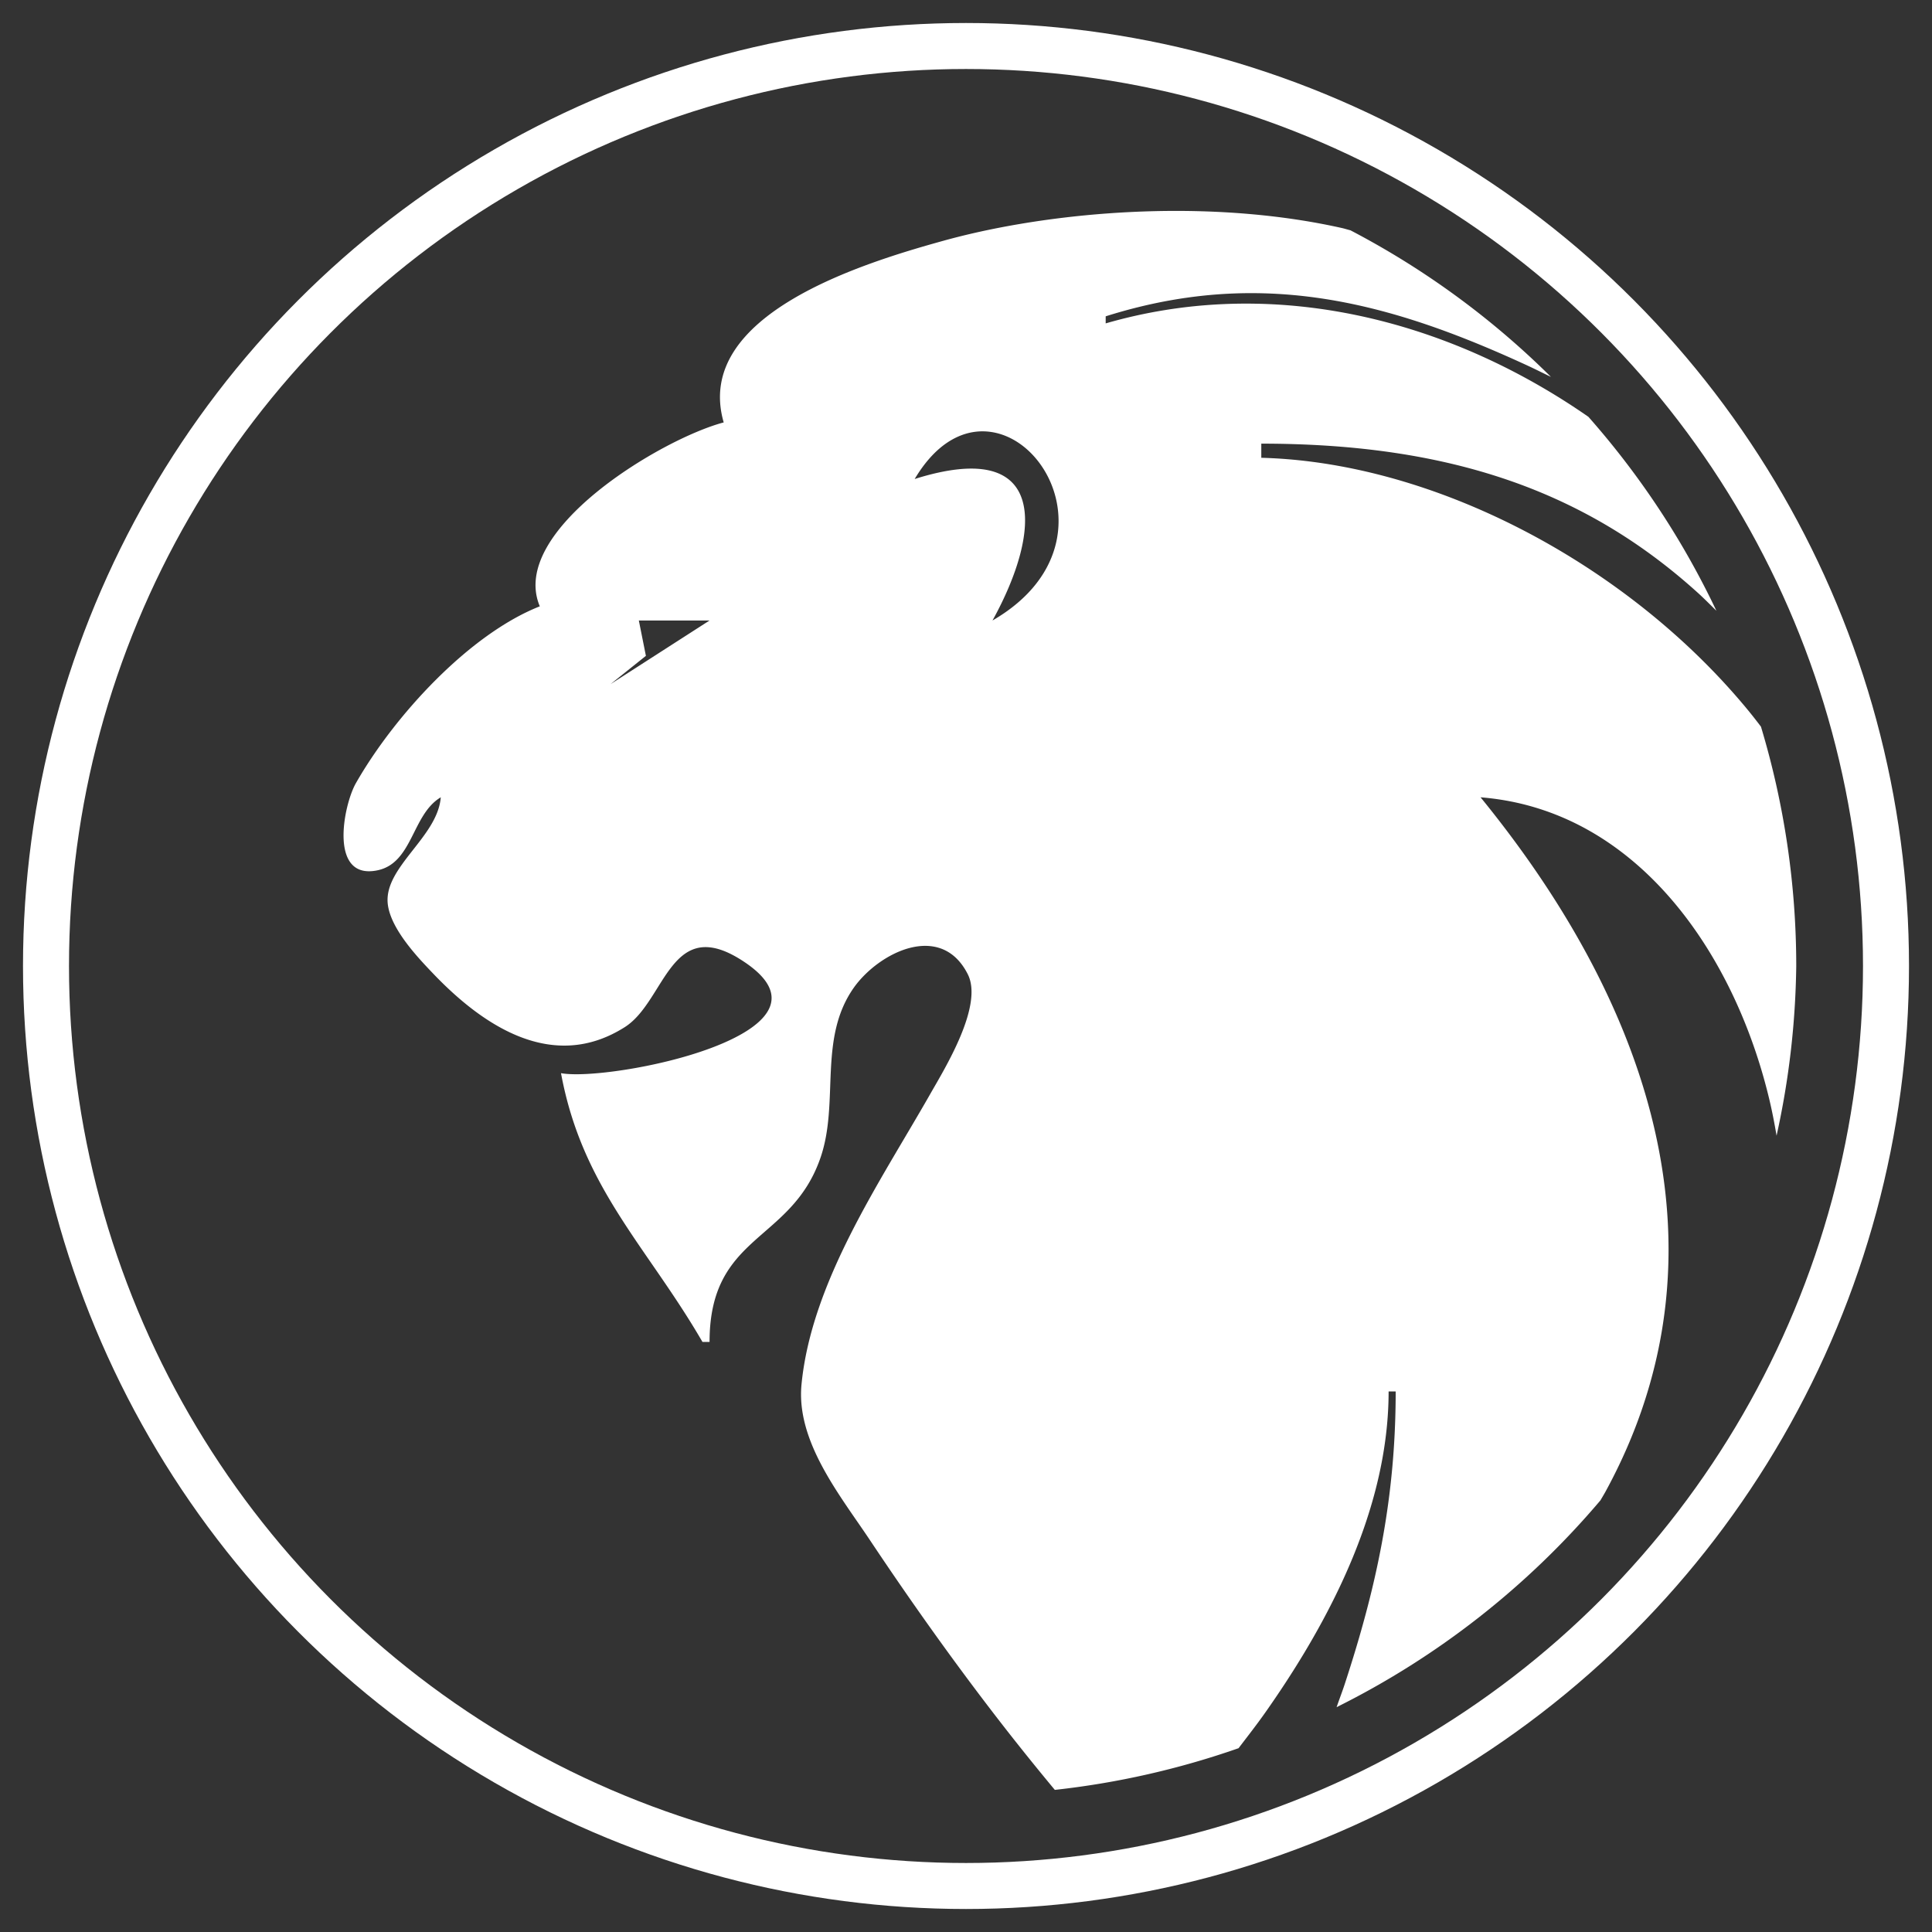
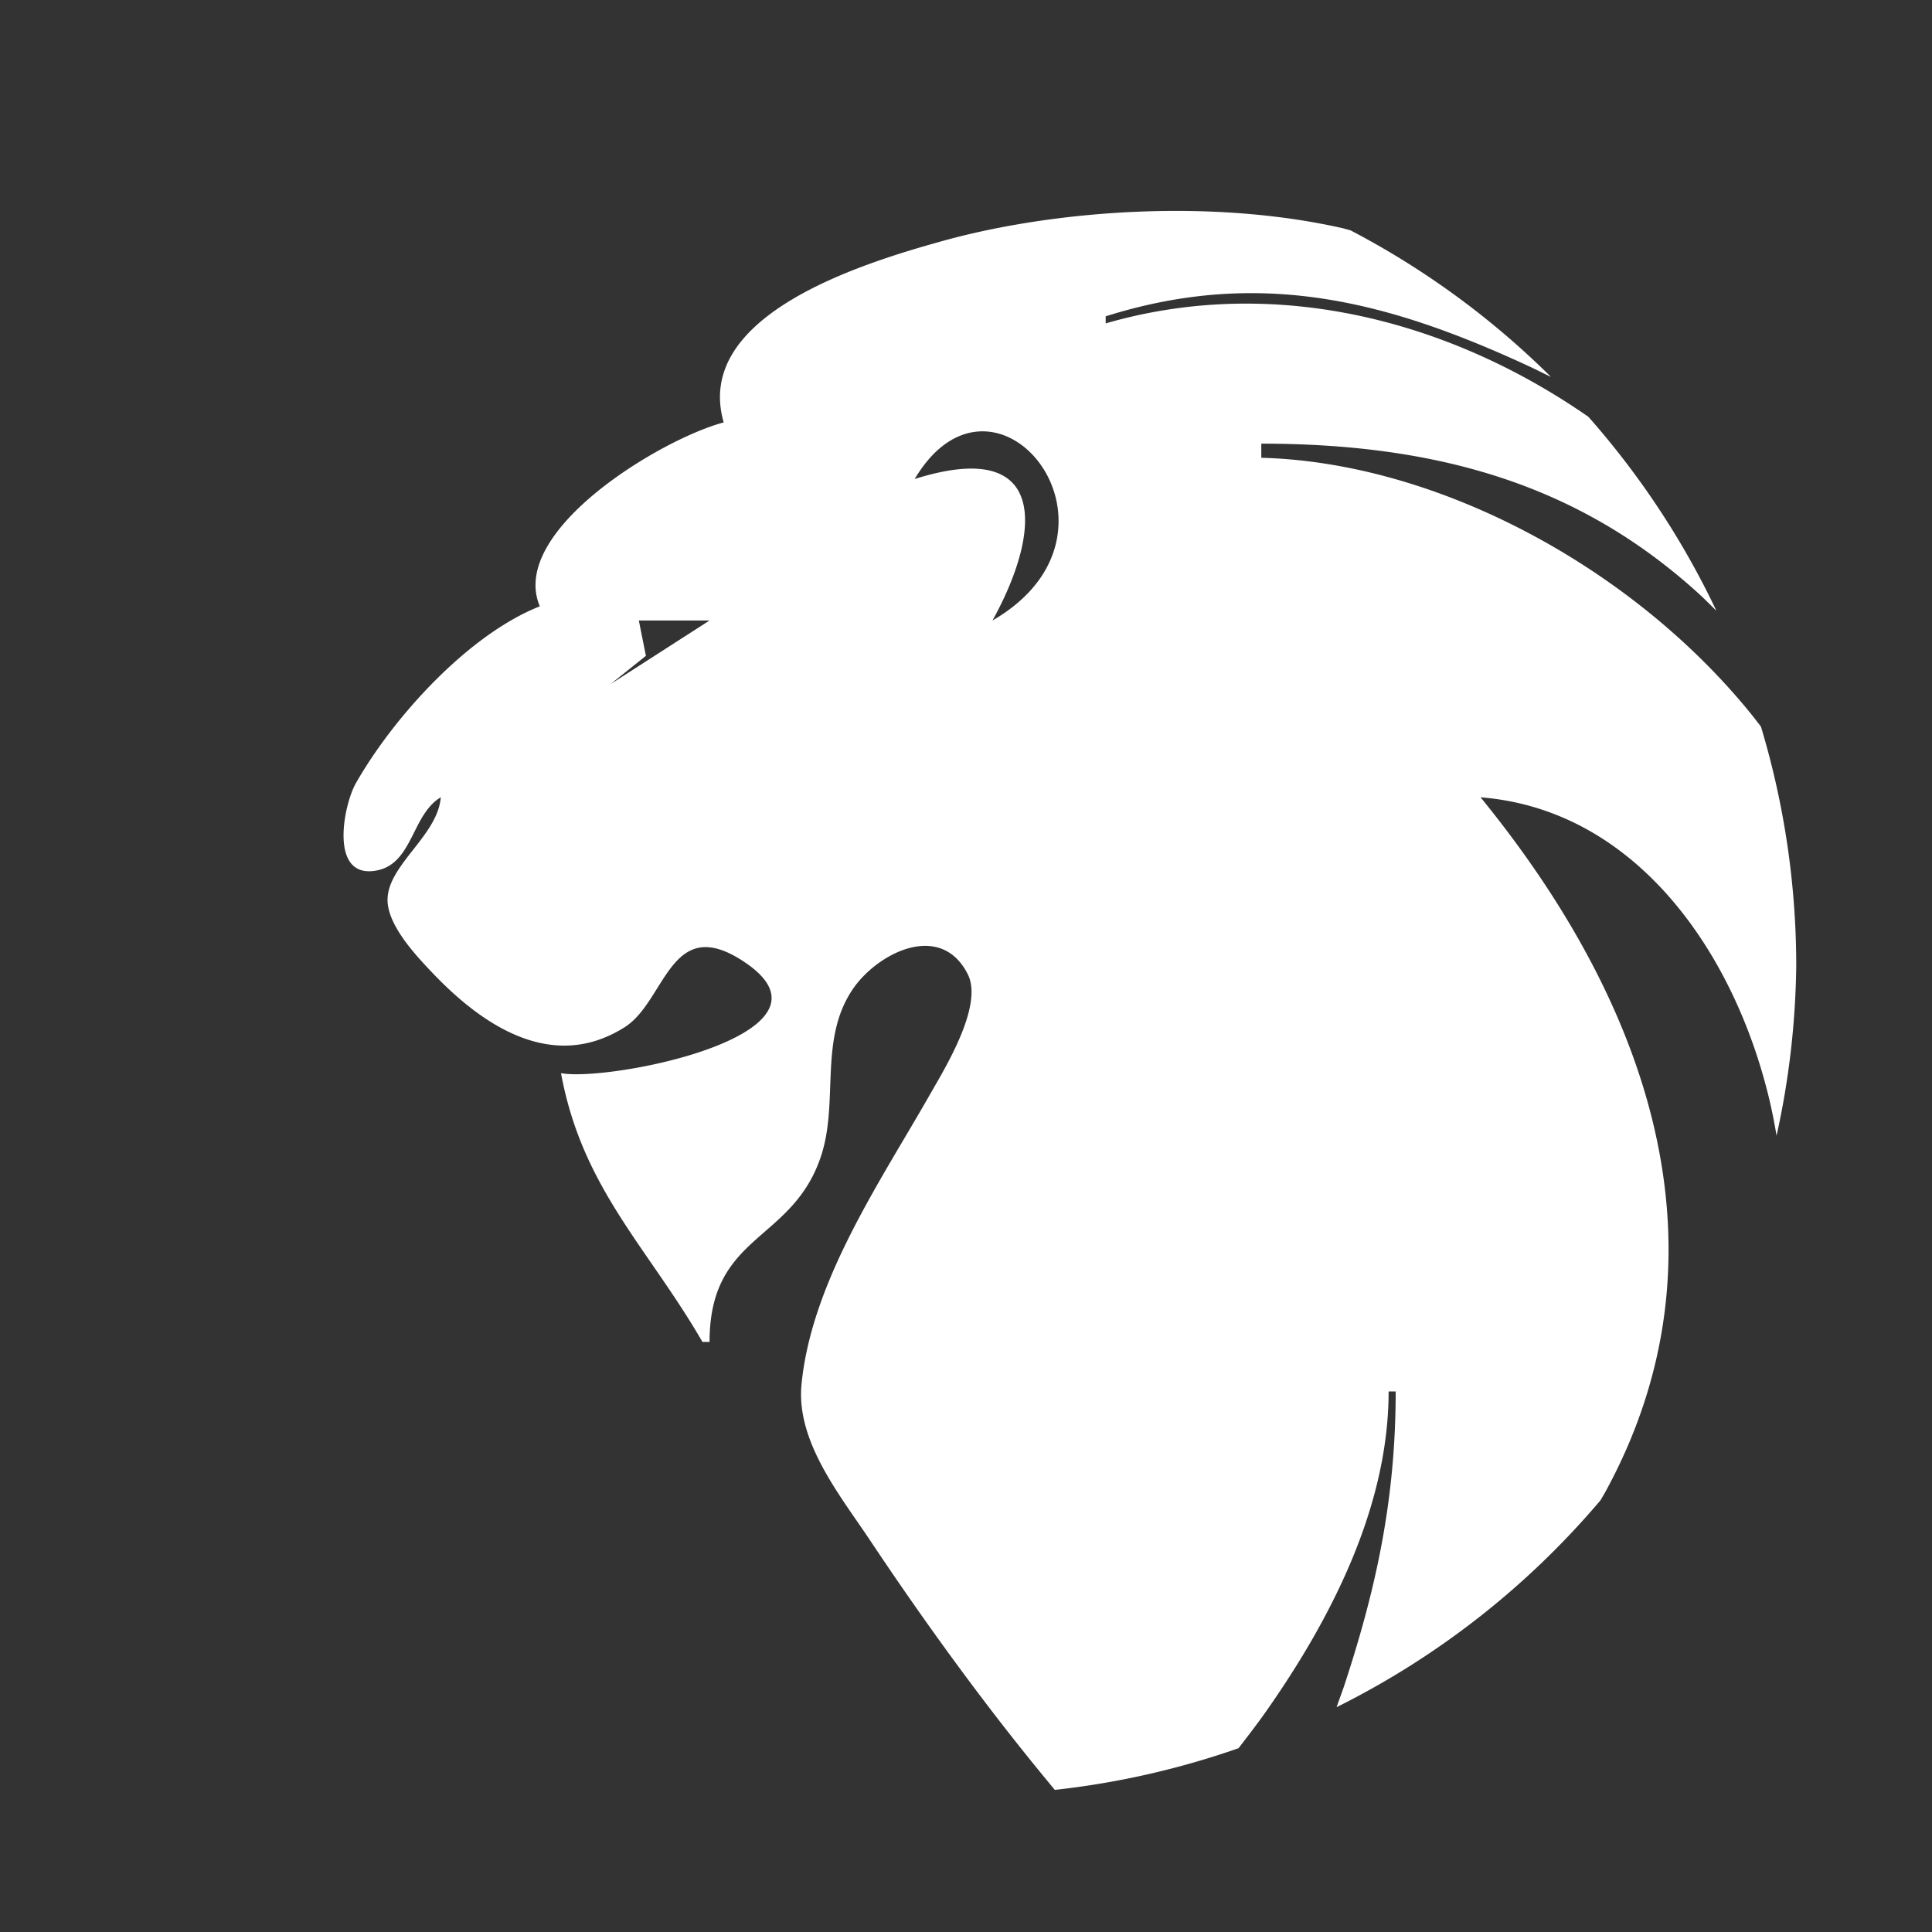
<svg xmlns="http://www.w3.org/2000/svg" xmlns:ns1="http://sodipodi.sourceforge.net/DTD/sodipodi-0.dtd" xmlns:ns2="http://www.inkscape.org/namespaces/inkscape" width="420" height="420" viewBox="0 0 420 420" version="1.1" id="svg16" ns1:docname="logo_lion.svg" ns2:version="1.2.2 (b0a8486541, 2022-12-01)">
  <rect x="0" y="0" width="420" height="420" fill="#333333" stroke="none" />
  <defs id="defs20" />
  <ns1:namedview id="namedview18" pagecolor="#ffffff" bordercolor="#666666" borderopacity="1.0" ns2:showpageshadow="2" ns2:pageopacity="0.0" ns2:pagecheckerboard="0" ns2:deskcolor="#d1d1d1" showgrid="false" ns2:zoom="0.58781078" ns2:cx="703.45767" ns2:cy="299.41608" ns2:window-width="1661" ns2:window-height="760" ns2:window-x="366" ns2:window-y="179" ns2:window-maximized="0" ns2:current-layer="svg16" showguides="false">
    <ns1:guide position="-59.416,110.26" orientation="1,0" id="guide843" ns2:locked="false" />
  </ns1:namedview>
-   <circle cx="210" cy="210" r="200" stroke="white" stroke-width="10" fill="none" id="circle8" style="font-variation-settings:normal;vector-effect:none;fill:none;fill-opacity:1;stroke:#ffffff;stroke-width:10;stroke-linecap:butt;stroke-linejoin:miter;stroke-miterlimit:4;stroke-dasharray:none;stroke-dashoffset:0;stroke-opacity:1;-inkscape-stroke:none;stop-color:#000000" />
  <path id="path1916" style="font-variation-settings:normal;vector-effect:none;fill:#ffffff;fill-opacity:1;stroke:none;stroke-width:9.024;stroke-linecap:butt;stroke-linejoin:miter;stroke-miterlimit:4;stroke-dasharray:none;stroke-dashoffset:0;stroke-opacity:1;-inkscape-stroke:none;stop-color:#000000" d="m 256.084,45.85 c -1.71,-0.004 -3.415,0.015 -5.113,0.055 -3.396,0.079 -6.762,0.244 -10.076,0.484 -3.314,0.24 -6.577,0.556 -9.766,0.939 -3.189,0.383 -6.304,0.834 -9.324,1.344 -3.021,0.509 -5.946,1.077 -8.754,1.695 -2.808,0.618 -5.5,1.287 -8.053,1.996 -2.146,0.596 -4.608,1.293 -7.258,2.104 -2.649,0.81 -5.487,1.734 -8.389,2.781 -2.902,1.047 -5.866,2.216 -8.77,3.521 -1.452,0.653 -2.89,1.339 -4.295,2.061 -1.405,0.721 -2.778,1.479 -4.105,2.271 -1.327,0.793 -2.608,1.621 -3.826,2.488 -1.218,0.867 -2.374,1.773 -3.451,2.717 -1.078,0.944 -2.077,1.927 -2.982,2.951 -0.906,1.024 -1.718,2.087 -2.42,3.193 -0.702,1.106 -1.296,2.256 -1.764,3.447 -0.468,1.192 -0.81,2.425 -1.012,3.705 -0.202,1.28 -0.263,2.604 -0.168,3.975 0.095,1.37 0.346,2.788 0.77,4.252 -1.686,0.444 -3.682,1.146 -5.873,2.064 -2.191,0.919 -4.577,2.055 -7.037,3.371 -2.46,1.316 -4.996,2.811 -7.49,4.445 -2.494,1.634 -4.947,3.409 -7.24,5.283 -1.147,0.937 -2.254,1.9 -3.307,2.883 -1.052,0.983 -2.048,1.986 -2.977,3.004 -0.928,1.018 -1.789,2.052 -2.564,3.096 -0.775,1.044 -1.466,2.098 -2.059,3.158 -0.593,1.06 -1.086,2.127 -1.467,3.193 -0.381,1.066 -0.648,2.132 -0.787,3.195 -0.139,1.063 -0.149,2.12 -0.018,3.17 0.132,1.049 0.406,2.091 0.838,3.117 -1.941,0.766 -3.893,1.716 -5.84,2.82 -1.947,1.105 -3.887,2.363 -5.805,3.746 -1.918,1.383 -3.814,2.89 -5.668,4.492 -1.854,1.602 -3.669,3.3 -5.426,5.061 -1.757,1.761 -3.457,3.585 -5.082,5.445 -1.625,1.86 -3.177,3.756 -4.637,5.656 -1.46,1.9 -2.826,3.805 -4.086,5.686 -1.26,1.88 -2.41,3.736 -3.436,5.537 -0.34,0.598 -0.69,1.374 -1.018,2.273 -0.328,0.899 -0.635,1.92 -0.895,3.004 -0.259,1.083 -0.47,2.23 -0.605,3.381 -0.136,1.151 -0.196,2.306 -0.152,3.408 0.044,1.102 0.192,2.148 0.471,3.084 0.14,0.468 0.313,0.908 0.521,1.312 0.209,0.404 0.453,0.773 0.738,1.1 0.285,0.326 0.609,0.61 0.977,0.844 0.368,0.234 0.78,0.418 1.238,0.545 0.458,0.126 0.963,0.195 1.518,0.199 0.555,0.005 1.159,-0.054 1.818,-0.186 0.973,-0.195 1.822,-0.531 2.572,-0.977 0.75,-0.446 1.402,-1.002 1.986,-1.637 0.585,-0.635 1.1,-1.348 1.576,-2.109 0.476,-0.762 0.914,-1.571 1.338,-2.398 0.849,-1.654 1.651,-3.378 2.637,-4.922 0.493,-0.772 1.03,-1.499 1.643,-2.15 0.612,-0.652 1.299,-1.228 2.088,-1.697 -0.085,1.08 -0.341,2.127 -0.723,3.146 -0.382,1.02 -0.888,2.013 -1.475,2.986 -0.587,0.973 -1.254,1.928 -1.955,2.869 -0.701,0.941 -1.437,1.87 -2.16,2.793 -0.724,0.923 -1.435,1.842 -2.09,2.762 -0.655,0.919 -1.254,1.84 -1.75,2.77 -0.496,0.93 -0.89,1.868 -1.135,2.822 -0.123,0.477 -0.207,0.957 -0.25,1.443 -0.043,0.486 -0.044,0.978 0.004,1.475 0.066,0.679 0.217,1.369 0.436,2.066 0.219,0.697 0.508,1.401 0.85,2.104 0.684,1.406 1.582,2.811 2.576,4.162 0.994,1.351 2.082,2.646 3.145,3.838 1.063,1.191 2.1,2.279 2.99,3.207 1.35,1.409 2.767,2.798 4.244,4.135 1.477,1.336 3.014,2.618 4.604,3.809 1.59,1.19 3.233,2.289 4.92,3.26 1.687,0.97 3.418,1.813 5.188,2.49 0.885,0.339 1.779,0.635 2.682,0.887 0.903,0.251 1.814,0.456 2.732,0.611 0.919,0.155 1.847,0.259 2.779,0.309 0.933,0.049 1.871,0.044 2.816,-0.021 0.945,-0.066 1.896,-0.191 2.852,-0.381 0.955,-0.189 1.915,-0.443 2.879,-0.766 0.964,-0.323 1.932,-0.715 2.902,-1.18 0.971,-0.465 1.944,-1.004 2.92,-1.621 0.565,-0.357 1.099,-0.768 1.605,-1.221 0.507,-0.453 0.987,-0.947 1.447,-1.475 0.92,-1.055 1.758,-2.239 2.561,-3.463 0.803,-1.224 1.569,-2.488 2.346,-3.709 0.777,-1.221 1.565,-2.396 2.408,-3.441 0.422,-0.523 0.859,-1.014 1.314,-1.461 0.456,-0.447 0.93,-0.85 1.432,-1.199 0.501,-0.349 1.028,-0.645 1.586,-0.875 0.558,-0.23 1.149,-0.396 1.775,-0.486 0.627,-0.09 1.29,-0.103 1.996,-0.031 0.706,0.072 1.456,0.229 2.254,0.484 0.798,0.255 1.644,0.608 2.545,1.068 0.901,0.46 1.856,1.026 2.871,1.713 1.44,0.974 2.585,1.927 3.465,2.859 0.44,0.466 0.813,0.926 1.123,1.381 0.31,0.455 0.558,0.904 0.746,1.348 0.188,0.443 0.316,0.881 0.389,1.312 0.073,0.431 0.09,0.856 0.055,1.275 -0.035,0.419 -0.122,0.832 -0.258,1.238 -0.136,0.406 -0.321,0.805 -0.551,1.197 -0.459,0.785 -1.098,1.544 -1.889,2.273 -0.791,0.729 -1.735,1.43 -2.801,2.1 -1.066,0.67 -2.254,1.309 -3.537,1.916 -1.283,0.607 -2.66,1.183 -4.104,1.723 -1.443,0.54 -2.952,1.046 -4.498,1.516 -1.546,0.47 -3.129,0.903 -4.721,1.299 -3.184,0.792 -6.402,1.431 -9.426,1.906 -3.023,0.475 -5.853,0.785 -8.258,0.914 -1.203,0.065 -2.299,0.084 -3.262,0.057 -0.962,-0.027 -1.79,-0.1 -2.455,-0.223 0.288,1.561 0.613,3.075 0.973,4.545 0.359,1.47 0.752,2.898 1.178,4.287 0.851,2.779 1.828,5.405 2.908,7.92 1.081,2.515 2.266,4.918 3.531,7.248 1.265,2.33 2.61,4.585 4.014,6.809 2.807,4.448 5.843,8.763 8.93,13.262 1.543,2.249 3.098,4.543 4.643,6.924 1.544,2.381 3.078,4.846 4.578,7.438 h 1.539 c 0,-1.469 0.068,-2.838 0.199,-4.119 0.131,-1.281 0.324,-2.474 0.572,-3.59 0.248,-1.116 0.552,-2.154 0.902,-3.127 0.351,-0.973 0.75,-1.878 1.189,-2.73 0.439,-0.852 0.92,-1.65 1.434,-2.404 0.514,-0.754 1.06,-1.464 1.635,-2.143 1.149,-1.356 2.405,-2.584 3.711,-3.771 1.305,-1.188 2.661,-2.335 4.01,-3.533 1.349,-1.198 2.691,-2.448 3.971,-3.836 0.64,-0.694 1.264,-1.424 1.865,-2.199 0.601,-0.775 1.178,-1.596 1.727,-2.475 0.548,-0.879 1.067,-1.815 1.549,-2.82 0.481,-1.005 0.926,-2.077 1.326,-3.23 0.524,-1.51 0.91,-3.047 1.197,-4.6 0.287,-1.553 0.476,-3.124 0.609,-4.703 0.267,-3.158 0.308,-6.352 0.461,-9.516 0.076,-1.582 0.18,-3.155 0.354,-4.713 0.173,-1.558 0.416,-3.101 0.77,-4.619 0.353,-1.518 0.816,-3.013 1.434,-4.475 0.309,-0.731 0.655,-1.454 1.045,-2.168 0.39,-0.714 0.824,-1.419 1.307,-2.113 0.667,-0.96 1.464,-1.909 2.359,-2.812 0.895,-0.904 1.889,-1.762 2.949,-2.539 1.061,-0.777 2.188,-1.474 3.352,-2.055 1.163,-0.581 2.361,-1.047 3.564,-1.361 0.602,-0.157 1.205,-0.276 1.805,-0.354 0.6,-0.078 1.197,-0.114 1.787,-0.104 0.59,0.011 1.173,0.07 1.746,0.178 0.573,0.108 1.134,0.267 1.682,0.48 0.547,0.214 1.08,0.482 1.594,0.811 0.514,0.329 1.011,0.716 1.484,1.168 0.473,0.452 0.923,0.969 1.348,1.553 0.424,0.584 0.822,1.236 1.189,1.961 0.217,0.427 0.388,0.879 0.516,1.355 0.128,0.476 0.214,0.976 0.262,1.494 0.095,1.036 0.037,2.151 -0.139,3.312 -0.176,1.162 -0.471,2.371 -0.852,3.602 -0.381,1.23 -0.846,2.479 -1.365,3.721 -1.038,2.483 -2.286,4.932 -3.479,7.117 -1.192,2.185 -2.33,4.108 -3.145,5.539 -2.704,4.749 -5.665,9.664 -8.621,14.717 -1.478,2.526 -2.955,5.087 -4.396,7.678 -1.442,2.591 -2.85,5.212 -4.189,7.859 -1.34,2.647 -2.613,5.321 -3.785,8.018 -1.172,2.696 -2.242,5.417 -3.18,8.154 -0.938,2.738 -1.743,5.494 -2.381,8.266 -0.319,1.386 -0.597,2.773 -0.828,4.166 -0.232,1.393 -0.417,2.789 -0.553,4.188 -0.151,1.552 -0.134,3.094 0.025,4.621 0.16,1.527 0.461,3.04 0.877,4.537 0.416,1.497 0.945,2.979 1.562,4.441 0.617,1.463 1.322,2.905 2.086,4.328 0.764,1.423 1.588,2.825 2.445,4.203 0.857,1.378 1.747,2.732 2.643,4.061 1.791,2.657 3.606,5.21 5.225,7.639 4.18,6.27 8.486,12.537 12.912,18.756 4.426,6.219 8.974,12.39 13.637,18.471 4.445,5.797 9.009,11.498 13.66,17.092 a 180.488,180.488 0 0 0 39.938,-9.062 c 1.948,-2.559 3.926,-5.079 5.793,-7.73 1.499,-2.129 2.967,-4.287 4.395,-6.471 1.427,-2.183 2.816,-4.391 4.154,-6.623 1.338,-2.232 2.626,-4.488 3.857,-6.764 1.232,-2.276 2.406,-4.572 3.514,-6.887 1.108,-2.314 2.149,-4.648 3.115,-6.996 0.966,-2.348 1.858,-4.711 2.666,-7.088 0.808,-2.377 1.532,-4.768 2.164,-7.168 0.632,-2.4 1.171,-4.811 1.609,-7.23 0.439,-2.419 0.776,-4.847 1.004,-7.279 0.228,-2.433 0.348,-4.869 0.348,-7.311 h 1.537 c 0,3.957 -0.121,7.79 -0.354,11.529 -0.233,3.739 -0.578,7.381 -1.025,10.953 -0.447,3.572 -0.996,7.074 -1.639,10.529 -0.642,3.455 -1.376,6.863 -2.195,10.252 -0.819,3.389 -1.723,6.759 -2.699,10.133 -0.977,3.374 -2.027,6.752 -3.143,10.16 -0.538,1.645 -1.218,3.409 -1.785,5.07 a 180.488,180.488 0 0 0 57.363,-44.969 c 0.378,-0.665 0.79,-1.328 1.152,-1.994 1.039,-1.91 2.016,-3.826 2.932,-5.746 0.916,-1.921 1.771,-3.846 2.564,-5.775 0.794,-1.93 1.527,-3.865 2.201,-5.803 0.674,-1.938 1.287,-3.879 1.844,-5.824 0.556,-1.945 1.055,-3.894 1.496,-5.846 0.441,-1.951 0.825,-3.905 1.152,-5.861 0.327,-1.956 0.598,-3.915 0.814,-5.875 0.216,-1.96 0.376,-3.923 0.482,-5.887 0.107,-1.963 0.161,-3.927 0.16,-5.893 -3.6e-4,-1.965 -0.055,-3.932 -0.16,-5.898 -0.105,-1.966 -0.262,-3.932 -0.471,-5.898 -0.208,-1.966 -0.468,-3.933 -0.777,-5.898 -0.309,-1.965 -0.668,-3.93 -1.076,-5.893 -0.408,-1.963 -0.864,-3.923 -1.369,-5.883 -0.505,-1.96 -1.057,-3.918 -1.656,-5.873 -0.599,-1.955 -1.246,-3.909 -1.938,-5.859 -0.692,-1.95 -1.429,-3.898 -2.211,-5.842 -0.782,-1.944 -1.61,-3.884 -2.48,-5.82 -1.741,-3.873 -3.657,-7.731 -5.738,-11.568 -2.082,-3.837 -4.329,-7.654 -6.734,-11.447 -2.405,-3.794 -4.969,-7.563 -7.682,-11.305 -2.712,-3.741 -5.573,-7.456 -8.576,-11.137 1.529,0.121 3.032,0.301 4.51,0.535 1.478,0.235 2.93,0.524 4.357,0.867 1.427,0.343 2.829,0.74 4.205,1.188 1.376,0.447 2.728,0.945 4.053,1.49 1.325,0.546 2.624,1.138 3.896,1.777 1.273,0.639 2.519,1.325 3.74,2.053 1.221,0.728 2.415,1.499 3.584,2.311 1.169,0.812 2.312,1.665 3.428,2.555 1.116,0.89 2.206,1.818 3.27,2.781 1.063,0.963 2.099,1.962 3.109,2.994 2.02,2.064 3.933,4.259 5.738,6.566 1.806,2.307 3.505,4.726 5.094,7.236 1.589,2.51 3.067,5.112 4.438,7.785 1.37,2.673 2.631,5.418 3.779,8.213 1.149,2.795 2.186,5.64 3.111,8.518 0.925,2.877 1.738,5.786 2.438,8.705 0.637,2.66 1.152,5.328 1.6,7.99 A 180.488,180.488 0 0 0 390.488,210 180.488,180.488 0 0 0 382.814,157.961 c -0.89,-1.159 -1.782,-2.318 -2.715,-3.453 -1.239,-1.508 -2.513,-2.995 -3.822,-4.459 -2.618,-2.929 -5.373,-5.768 -8.246,-8.506 -2.873,-2.738 -5.867,-5.377 -8.961,-7.904 -3.094,-2.527 -6.29,-4.944 -9.57,-7.24 -3.28,-2.296 -6.645,-4.47 -10.076,-6.514 -3.431,-2.044 -6.929,-3.956 -10.477,-5.727 -3.548,-1.771 -7.146,-3.4 -10.775,-4.877 -3.629,-1.477 -7.291,-2.802 -10.967,-3.965 -3.676,-1.163 -7.367,-2.163 -11.055,-2.99 -1.844,-0.414 -3.687,-0.783 -5.527,-1.109 -1.841,-0.326 -3.679,-0.608 -5.512,-0.844 -1.833,-0.236 -3.66,-0.425 -5.48,-0.568 -1.82,-0.143 -3.634,-0.238 -5.438,-0.285 v -3.076 c 3.687,0 7.286,0.084 10.797,0.252 3.511,0.168 6.937,0.42 10.281,0.76 3.344,0.34 6.607,0.767 9.793,1.281 3.186,0.514 6.295,1.116 9.332,1.809 3.037,0.692 6.002,1.476 8.898,2.35 2.897,0.874 5.726,1.838 8.492,2.896 2.766,1.059 5.468,2.212 8.111,3.459 2.644,1.247 5.229,2.587 7.76,4.025 2.531,1.438 5.007,2.973 7.434,4.605 2.427,1.633 4.803,3.364 7.135,5.195 2.332,1.831 4.619,3.763 6.865,5.795 1.37,1.24 2.698,2.59 4.039,3.906 A 180.488,180.488 0 0 0 345.307,90.615 c -0.018,-0.013 -0.036,-0.026 -0.055,-0.039 -1.789,-1.243 -3.606,-2.447 -5.445,-3.609 -1.84,-1.162 -3.703,-2.282 -5.59,-3.359 -1.887,-1.078 -3.795,-2.114 -5.725,-3.104 -1.93,-0.99 -3.88,-1.934 -5.85,-2.832 -1.969,-0.898 -3.956,-1.75 -5.961,-2.553 -2.005,-0.803 -4.027,-1.556 -6.064,-2.26 -2.037,-0.704 -4.089,-1.358 -6.154,-1.959 -2.065,-0.601 -4.146,-1.149 -6.236,-1.645 -2.09,-0.495 -4.192,-0.937 -6.303,-1.322 -2.111,-0.386 -4.231,-0.716 -6.359,-0.988 -2.128,-0.272 -4.264,-0.487 -6.406,-0.643 -2.142,-0.155 -4.291,-0.25 -6.443,-0.285 -2.152,-0.035 -4.307,-0.009 -6.465,0.08 -2.158,0.089 -4.32,0.24 -6.48,0.457 -2.161,0.217 -4.321,0.5 -6.48,0.848 -2.16,0.348 -4.318,0.761 -6.473,1.244 -2.155,0.483 -4.305,1.035 -6.451,1.656 v -1.537 c 2.421,-0.765 4.812,-1.436 7.176,-2.018 2.364,-0.582 4.701,-1.075 7.014,-1.482 2.312,-0.408 4.601,-0.73 6.867,-0.973 2.266,-0.243 4.511,-0.406 6.736,-0.492 2.226,-0.086 4.432,-0.096 6.623,-0.035 2.191,0.061 4.364,0.192 6.525,0.391 2.161,0.199 4.308,0.465 6.445,0.793 2.137,0.328 4.266,0.718 6.385,1.166 2.119,0.448 4.23,0.954 6.336,1.514 2.106,0.559 4.208,1.17 6.307,1.832 2.099,0.662 4.195,1.372 6.293,2.127 2.097,0.755 4.195,1.555 6.297,2.395 4.203,1.678 8.42,3.515 12.672,5.477 1.687,0.778 3.413,1.654 5.113,2.469 A 180.488,180.488 0 0 0 293.576,50.066 c -0.612,-0.147 -1.196,-0.346 -1.812,-0.484 -3.287,-0.739 -6.63,-1.357 -10.01,-1.865 -3.379,-0.508 -6.794,-0.904 -10.223,-1.199 -3.428,-0.295 -6.871,-0.489 -10.305,-0.588 -1.717,-0.05 -3.432,-0.076 -5.143,-0.08 z m -42.506,47.918 c 0.626,-8.17e-4 1.248,0.046 1.861,0.135 0.614,0.089 1.218,0.221 1.814,0.395 1.192,0.347 2.345,0.856 3.438,1.506 1.092,0.65 2.125,1.441 3.078,2.35 0.953,0.908 1.825,1.935 2.6,3.057 0.774,1.121 1.45,2.337 2.006,3.627 0.556,1.29 0.993,2.652 1.291,4.064 0.298,1.413 0.457,2.875 0.457,4.365 2.3e-4,0.745 -0.04,1.498 -0.121,2.254 -0.082,0.756 -0.205,1.518 -0.373,2.279 -0.168,0.762 -0.381,1.524 -0.641,2.285 -0.26,0.761 -0.567,1.522 -0.924,2.277 -0.357,0.756 -0.763,1.508 -1.221,2.252 -0.458,0.744 -0.969,1.48 -1.533,2.207 -0.565,0.727 -1.183,1.444 -1.859,2.148 -0.676,0.704 -1.411,1.396 -2.203,2.072 -0.792,0.676 -1.643,1.335 -2.557,1.977 -0.914,0.642 -1.89,1.267 -2.93,1.869 1.357,-2.456 2.563,-4.922 3.578,-7.338 0.508,-1.208 0.968,-2.404 1.375,-3.58 0.407,-1.176 0.762,-2.333 1.059,-3.463 0.297,-1.13 0.535,-2.232 0.711,-3.301 0.176,-1.069 0.288,-2.103 0.334,-3.096 0.045,-0.993 0.025,-1.944 -0.07,-2.846 -0.095,-0.902 -0.264,-1.756 -0.51,-2.553 -0.246,-0.797 -0.568,-1.538 -0.975,-2.215 -0.406,-0.677 -0.896,-1.291 -1.473,-1.834 -0.577,-0.543 -1.241,-1.015 -1.998,-1.408 -0.757,-0.394 -1.607,-0.71 -2.555,-0.939 -0.948,-0.23 -1.994,-0.374 -3.143,-0.426 -1.149,-0.051 -2.401,-0.009 -3.76,0.133 -1.359,0.142 -2.826,0.383 -4.406,0.732 -1.58,0.349 -3.273,0.805 -5.084,1.377 0.549,-0.923 1.114,-1.777 1.689,-2.564 0.576,-0.788 1.164,-1.509 1.762,-2.168 0.598,-0.659 1.204,-1.254 1.818,-1.789 0.615,-0.535 1.238,-1.009 1.865,-1.426 0.627,-0.417 1.258,-0.776 1.893,-1.08 0.634,-0.304 1.272,-0.554 1.908,-0.752 0.636,-0.198 1.272,-0.343 1.906,-0.439 0.634,-0.096 1.265,-0.144 1.891,-0.145 z m -74.701,41.119 h 15.377 l -21.529,13.838 7.689,-6.15 z" />
</svg>